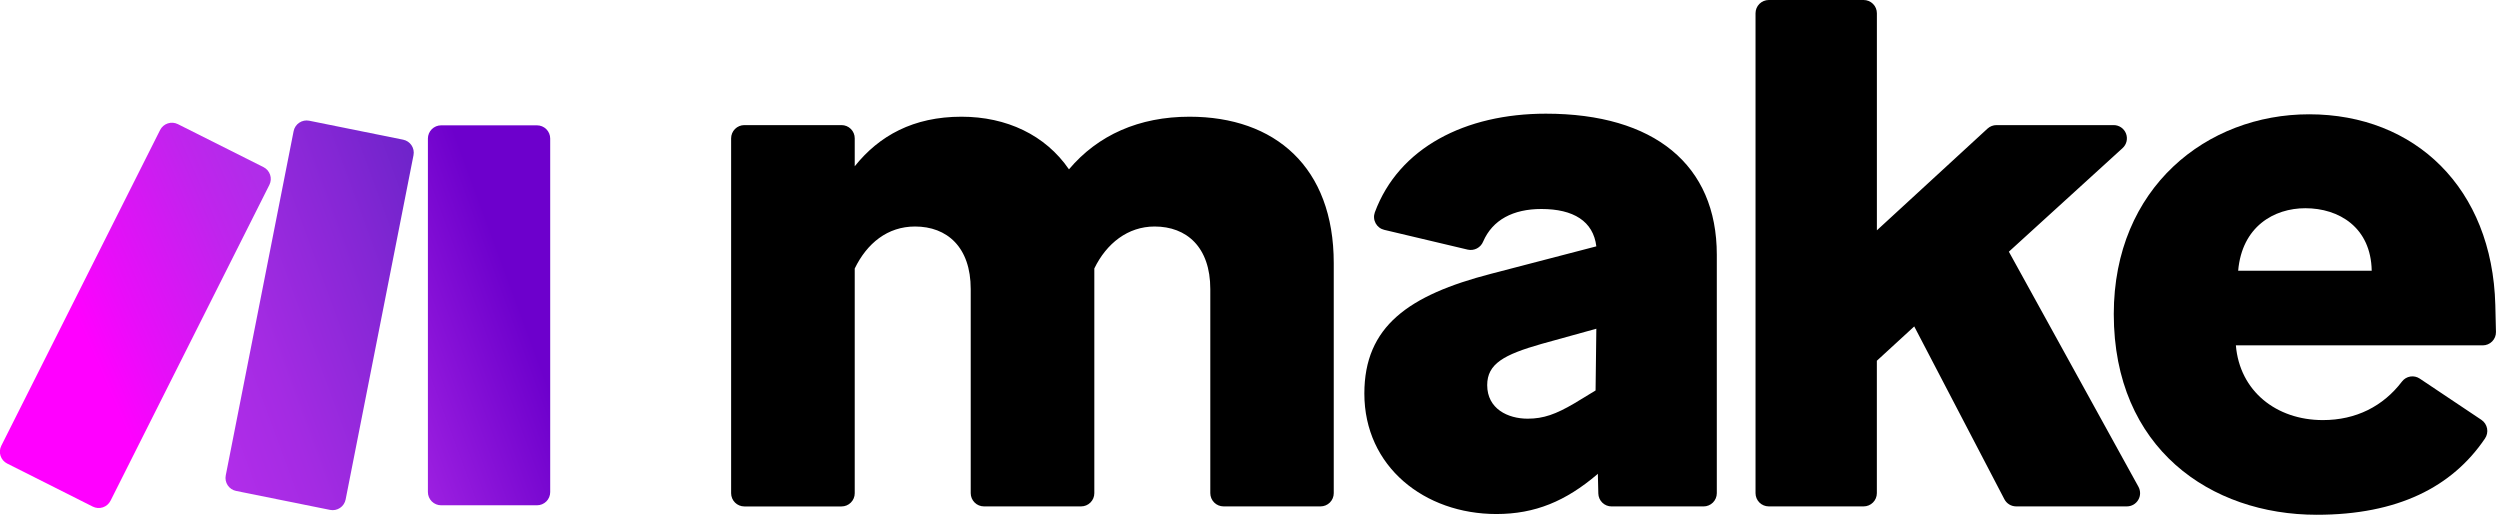
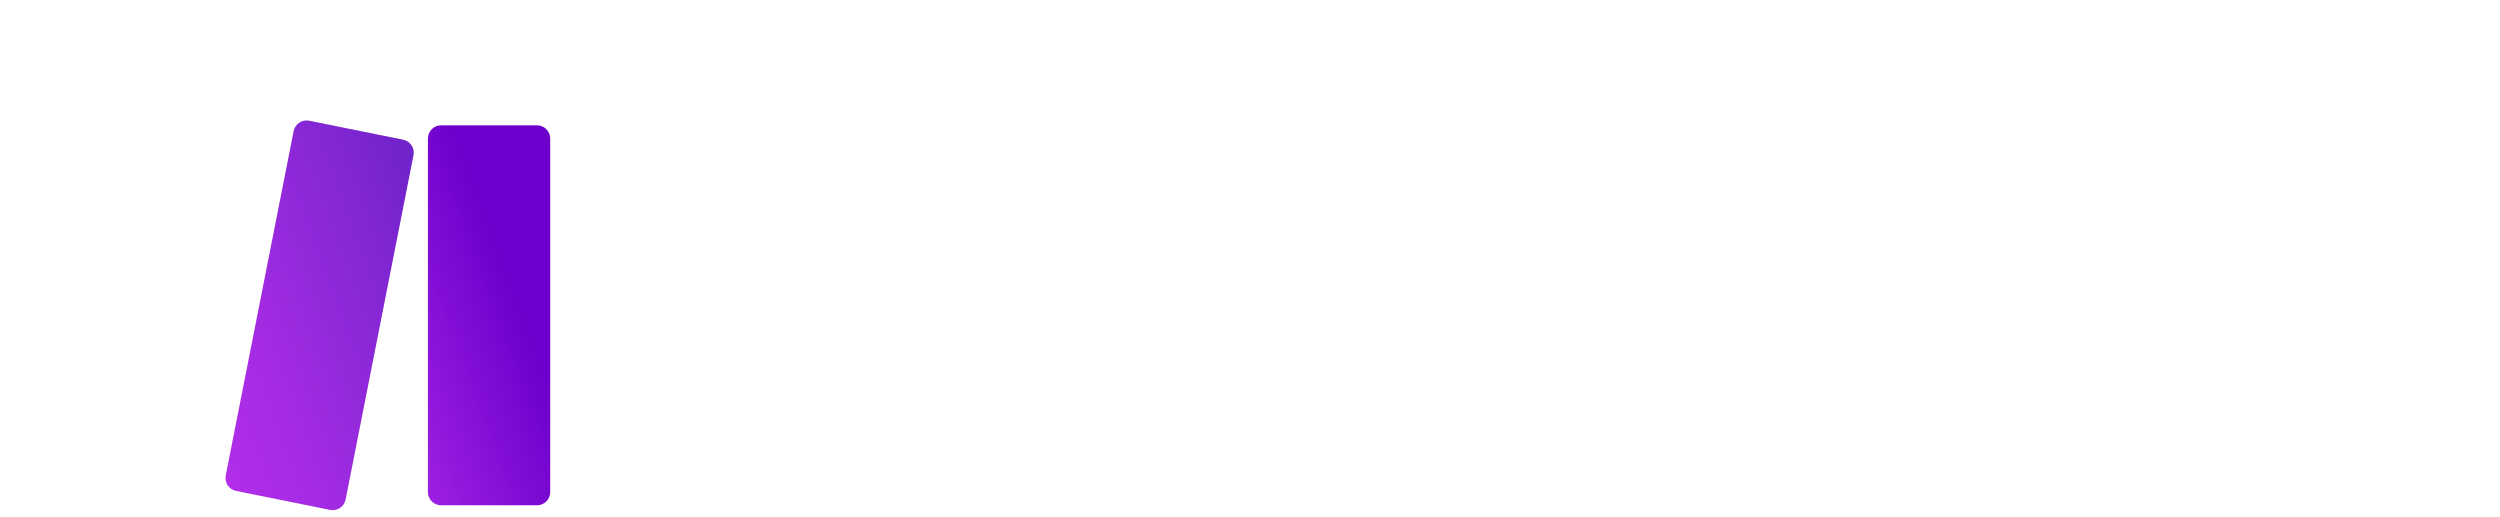
<svg xmlns="http://www.w3.org/2000/svg" width="174" height="36" viewBox="0 0 174 36" fill="none">
  <g clip-path="url(#clip0_10990_46360)">
-     <path d="M59.489 18.689V34.328C59.49 34.449 59.466 34.569 59.42 34.681C59.374 34.792 59.306 34.894 59.22 34.979C59.135 35.065 59.033 35.133 58.921 35.179C58.809 35.225 58.689 35.249 58.568 35.248H51.807C51.686 35.248 51.566 35.225 51.455 35.178C51.343 35.132 51.241 35.064 51.156 34.979C51.07 34.893 51.002 34.792 50.956 34.68C50.91 34.569 50.886 34.449 50.886 34.328V9.628C50.886 9.507 50.91 9.387 50.956 9.275C51.002 9.164 51.07 9.062 51.156 8.977C51.241 8.891 51.343 8.823 51.455 8.777C51.566 8.731 51.686 8.707 51.807 8.707H58.568C58.689 8.707 58.809 8.73 58.921 8.776C59.033 8.823 59.135 8.89 59.22 8.976C59.306 9.061 59.374 9.163 59.42 9.275C59.466 9.387 59.49 9.507 59.489 9.628V11.573C61.19 9.443 63.574 8.123 66.92 8.123C70.052 8.123 72.76 9.395 74.4 11.786C76.417 9.395 79.285 8.123 82.791 8.123C88.739 8.123 92.829 11.626 92.829 18.313V34.324C92.829 34.445 92.806 34.565 92.759 34.677C92.713 34.788 92.645 34.89 92.56 34.975C92.474 35.061 92.373 35.129 92.261 35.175C92.149 35.221 92.029 35.245 91.908 35.245H85.159C84.914 35.245 84.68 35.148 84.507 34.975C84.334 34.802 84.237 34.568 84.237 34.324V20.119C84.237 17.199 82.592 15.765 80.362 15.765C78.502 15.765 77.016 16.934 76.165 18.685V34.324C76.165 34.445 76.142 34.565 76.096 34.677C76.049 34.788 75.981 34.89 75.896 34.975C75.81 35.061 75.709 35.129 75.597 35.175C75.485 35.221 75.365 35.245 75.244 35.245H68.483C68.239 35.245 68.004 35.148 67.832 34.975C67.659 34.802 67.562 34.568 67.562 34.324V20.119C67.562 17.199 65.916 15.765 63.686 15.765C61.773 15.765 60.34 16.934 59.489 18.689ZM104.147 35.776C99.155 35.776 94.959 32.485 94.959 27.39C94.959 22.719 98.039 20.542 103.775 19.056L111.105 17.146C110.892 15.393 109.511 14.546 107.28 14.546C105.312 14.546 103.883 15.301 103.228 16.812C103.145 17.018 102.991 17.188 102.794 17.291C102.597 17.394 102.37 17.424 102.153 17.374L96.343 15.997C96.216 15.967 96.097 15.911 95.993 15.831C95.89 15.752 95.805 15.652 95.743 15.537C95.681 15.422 95.644 15.296 95.635 15.166C95.625 15.037 95.643 14.906 95.687 14.784C97.354 10.275 101.986 7.912 107.593 7.912C115.134 7.912 119.49 11.469 119.49 17.73V34.326C119.49 34.57 119.393 34.804 119.22 34.977C119.048 35.15 118.813 35.247 118.569 35.247H112.164C111.923 35.247 111.692 35.153 111.52 34.984C111.348 34.816 111.248 34.588 111.243 34.347L111.211 32.971L111.158 33.024C108.979 34.873 106.855 35.776 104.147 35.776ZM106.324 29.14C107.44 29.14 108.292 28.824 109.564 28.08L111.052 27.177L111.105 22.879L107.28 23.939C104.678 24.683 103.509 25.316 103.509 26.805C103.509 28.452 104.944 29.14 106.324 29.14ZM133.231 22.719L130.629 25.108V34.324C130.629 34.445 130.605 34.565 130.559 34.677C130.513 34.788 130.445 34.89 130.359 34.975C130.274 35.061 130.172 35.129 130.061 35.175C129.949 35.221 129.829 35.245 129.708 35.245H123.106C122.862 35.245 122.627 35.148 122.454 34.975C122.282 34.802 122.185 34.568 122.185 34.324V0.921C122.185 0.677 122.282 0.443 122.455 0.27C122.628 0.098 122.862 0.001 123.106 0H129.71C129.954 0 130.188 0.097 130.361 0.27C130.534 0.442 130.631 0.676 130.631 0.921V16.031L138.333 8.949C138.504 8.793 138.728 8.706 138.961 8.707H147.112C147.297 8.707 147.479 8.763 147.632 8.868C147.785 8.973 147.903 9.122 147.97 9.295C148.037 9.468 148.05 9.658 148.008 9.839C147.965 10.02 147.869 10.183 147.732 10.308L139.817 17.518L148.836 33.879C148.913 34.02 148.952 34.178 148.95 34.337C148.948 34.498 148.904 34.654 148.822 34.792C148.741 34.93 148.625 35.044 148.486 35.124C148.346 35.203 148.189 35.245 148.029 35.245H140.323C140.154 35.244 139.989 35.198 139.845 35.111C139.701 35.023 139.584 34.898 139.506 34.749L133.231 22.719Z" fill="black" />
-     <path d="M161.246 35.828C153.865 35.828 147.119 31.211 147.119 21.861C147.119 13.05 153.599 7.955 160.715 7.955C168.098 7.955 173.461 13.103 173.674 21.224C173.698 22.082 173.711 22.68 173.719 23.105C173.721 23.227 173.699 23.348 173.653 23.461C173.608 23.574 173.54 23.677 173.454 23.764C173.369 23.851 173.266 23.919 173.154 23.966C173.041 24.013 172.92 24.037 172.798 24.037H155.617C155.882 27.222 158.431 29.238 161.671 29.238C163.976 29.238 165.866 28.28 167.183 26.549C167.324 26.365 167.531 26.243 167.761 26.206C167.99 26.17 168.225 26.222 168.417 26.352L172.71 29.224C172.811 29.294 172.898 29.382 172.965 29.484C173.032 29.587 173.078 29.702 173.101 29.822C173.124 29.942 173.123 30.066 173.097 30.186C173.072 30.306 173.023 30.42 172.954 30.521C170.664 33.904 166.872 35.828 161.246 35.828ZM155.776 18.844H165.071C165.017 15.818 162.787 14.492 160.451 14.492C158.272 14.492 156.042 15.765 155.776 18.844Z" fill="black" />
    <path d="M37.373 35.168H30.703C30.458 35.168 30.224 35.071 30.051 34.898C29.878 34.725 29.782 34.491 29.782 34.247V9.639C29.783 9.396 29.881 9.163 30.053 8.991C30.226 8.82 30.459 8.723 30.703 8.723H37.371C37.615 8.722 37.849 8.818 38.023 8.99C38.196 9.162 38.294 9.396 38.294 9.639V34.247C38.295 34.368 38.271 34.488 38.225 34.6C38.179 34.712 38.111 34.813 38.025 34.899C37.94 34.984 37.838 35.052 37.726 35.098C37.614 35.145 37.494 35.168 37.373 35.168Z" fill="url(#paint0_linear_10990_46360)" />
-     <path d="M6.457 35.26L0.499 32.262C0.281 32.153 0.115 31.961 0.038 31.729C-0.039 31.497 -0.02 31.245 0.089 31.027L11.143 9.049C11.253 8.831 11.445 8.665 11.677 8.589C11.909 8.512 12.161 8.53 12.38 8.64L18.34 11.632C18.558 11.742 18.723 11.933 18.8 12.165C18.877 12.397 18.858 12.649 18.749 12.867L7.693 34.851C7.583 35.069 7.391 35.234 7.16 35.311C6.928 35.388 6.675 35.37 6.457 35.26Z" fill="url(#paint1_linear_10990_46360)" />
    <path d="M24.056 34.764L28.78 10.802C28.827 10.563 28.777 10.316 28.642 10.113C28.507 9.911 28.297 9.77 28.059 9.722L21.522 8.402C21.404 8.378 21.281 8.378 21.162 8.401C21.043 8.425 20.93 8.472 20.829 8.539C20.728 8.606 20.642 8.692 20.574 8.793C20.506 8.894 20.46 9.007 20.436 9.126L15.712 33.09C15.665 33.329 15.715 33.577 15.85 33.779C15.985 33.982 16.195 34.122 16.434 34.17L22.969 35.488C23.088 35.513 23.211 35.513 23.33 35.49C23.449 35.467 23.562 35.42 23.663 35.353C23.764 35.285 23.851 35.199 23.918 35.098C23.986 34.997 24.032 34.883 24.056 34.764Z" fill="url(#paint2_linear_10990_46360)" />
  </g>
  <defs>
    <linearGradient id="paint0_linear_10990_46360" x1="21.692" y1="26.496" x2="39.686" y2="19.858" gradientUnits="userSpaceOnUse">
      <stop offset="0.02" stop-color="#B02DE9" />
      <stop offset="0.8" stop-color="#6D00CC" />
    </linearGradient>
    <linearGradient id="paint1_linear_10990_46360" x1="5.896" y1="23.471" x2="25.239" y2="15.102" gradientUnits="userSpaceOnUse">
      <stop stop-color="#FF00FF" />
      <stop offset="0.18" stop-color="#E80DF9" />
      <stop offset="0.54" stop-color="#C024ED" />
      <stop offset="0.73" stop-color="#B02DE9" />
    </linearGradient>
    <linearGradient id="paint2_linear_10990_46360" x1="1.382" y1="29.624" x2="41.035" y2="15.017" gradientUnits="userSpaceOnUse">
      <stop offset="0.02" stop-color="#FF00FF" />
      <stop offset="0.09" stop-color="#E80DF9" />
      <stop offset="0.23" stop-color="#C024ED" />
      <stop offset="0.3" stop-color="#B02DE9" />
      <stop offset="0.42" stop-color="#A42BE3" />
      <stop offset="0.63" stop-color="#8527D5" />
      <stop offset="0.85" stop-color="#6021C3" />
    </linearGradient>
    <clipPath id="clip0_10990_46360">
      <rect width="174" height="36" fill="white" />
    </clipPath>
  </defs>
</svg>